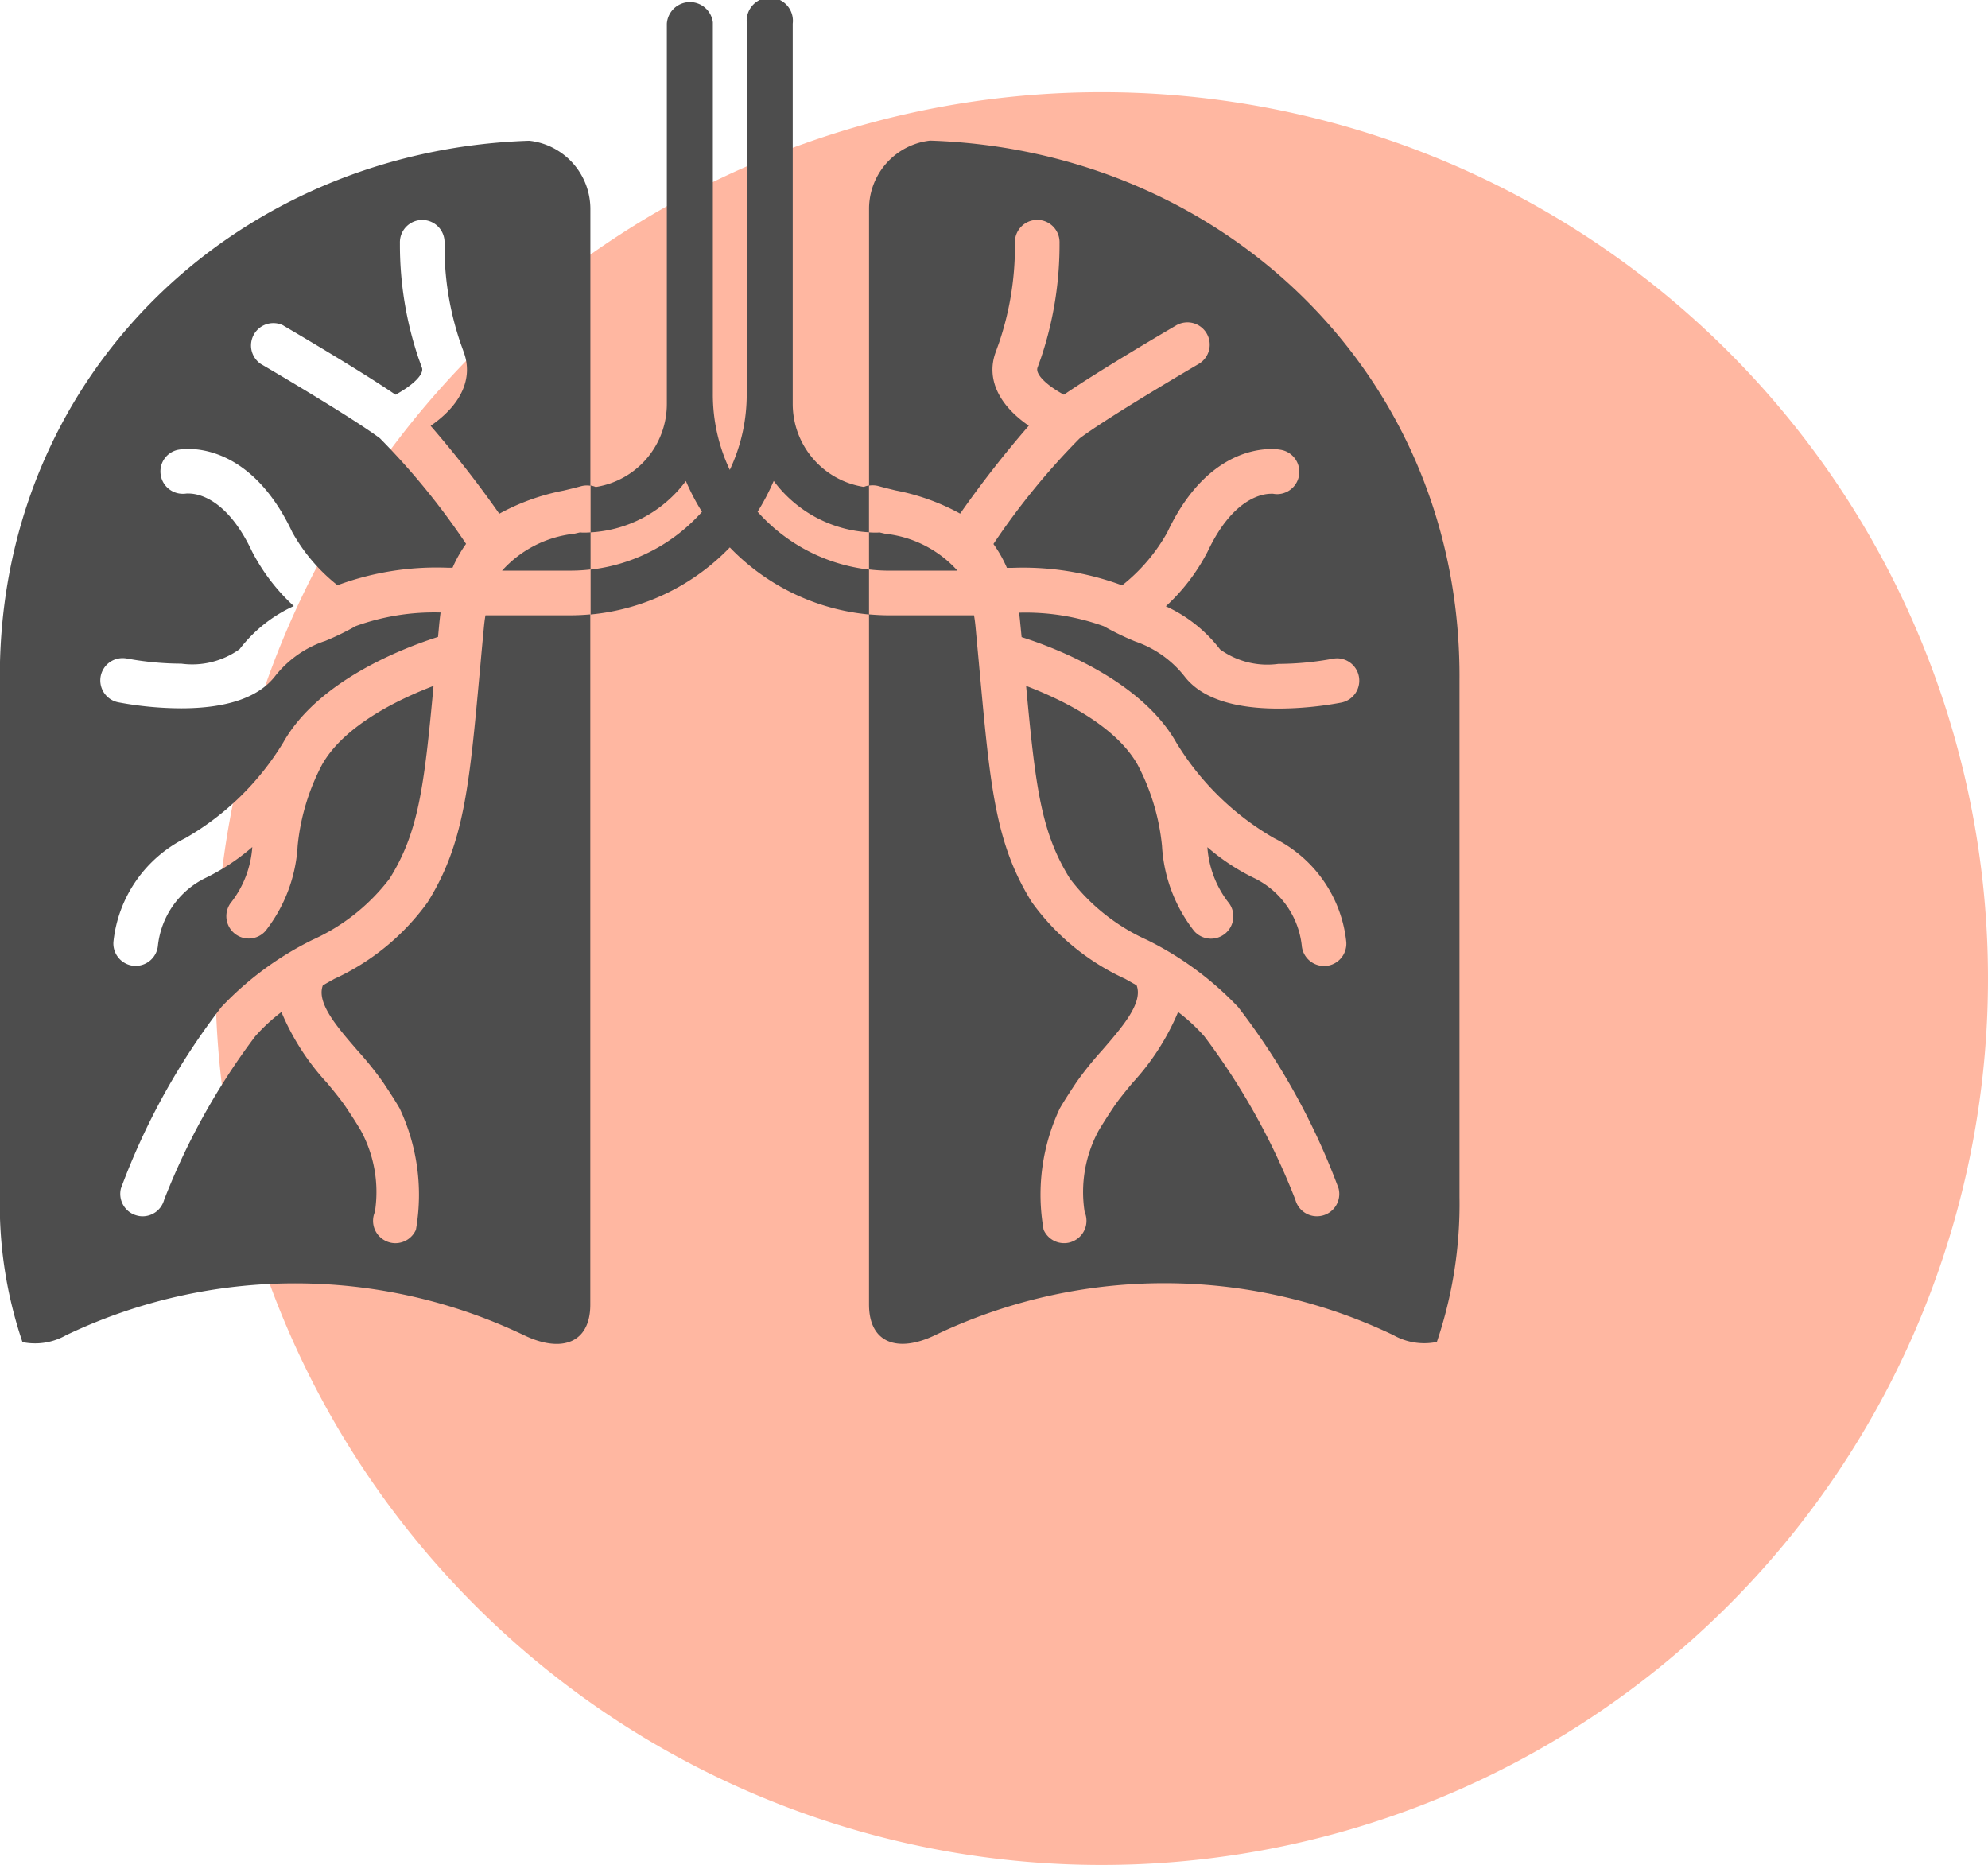
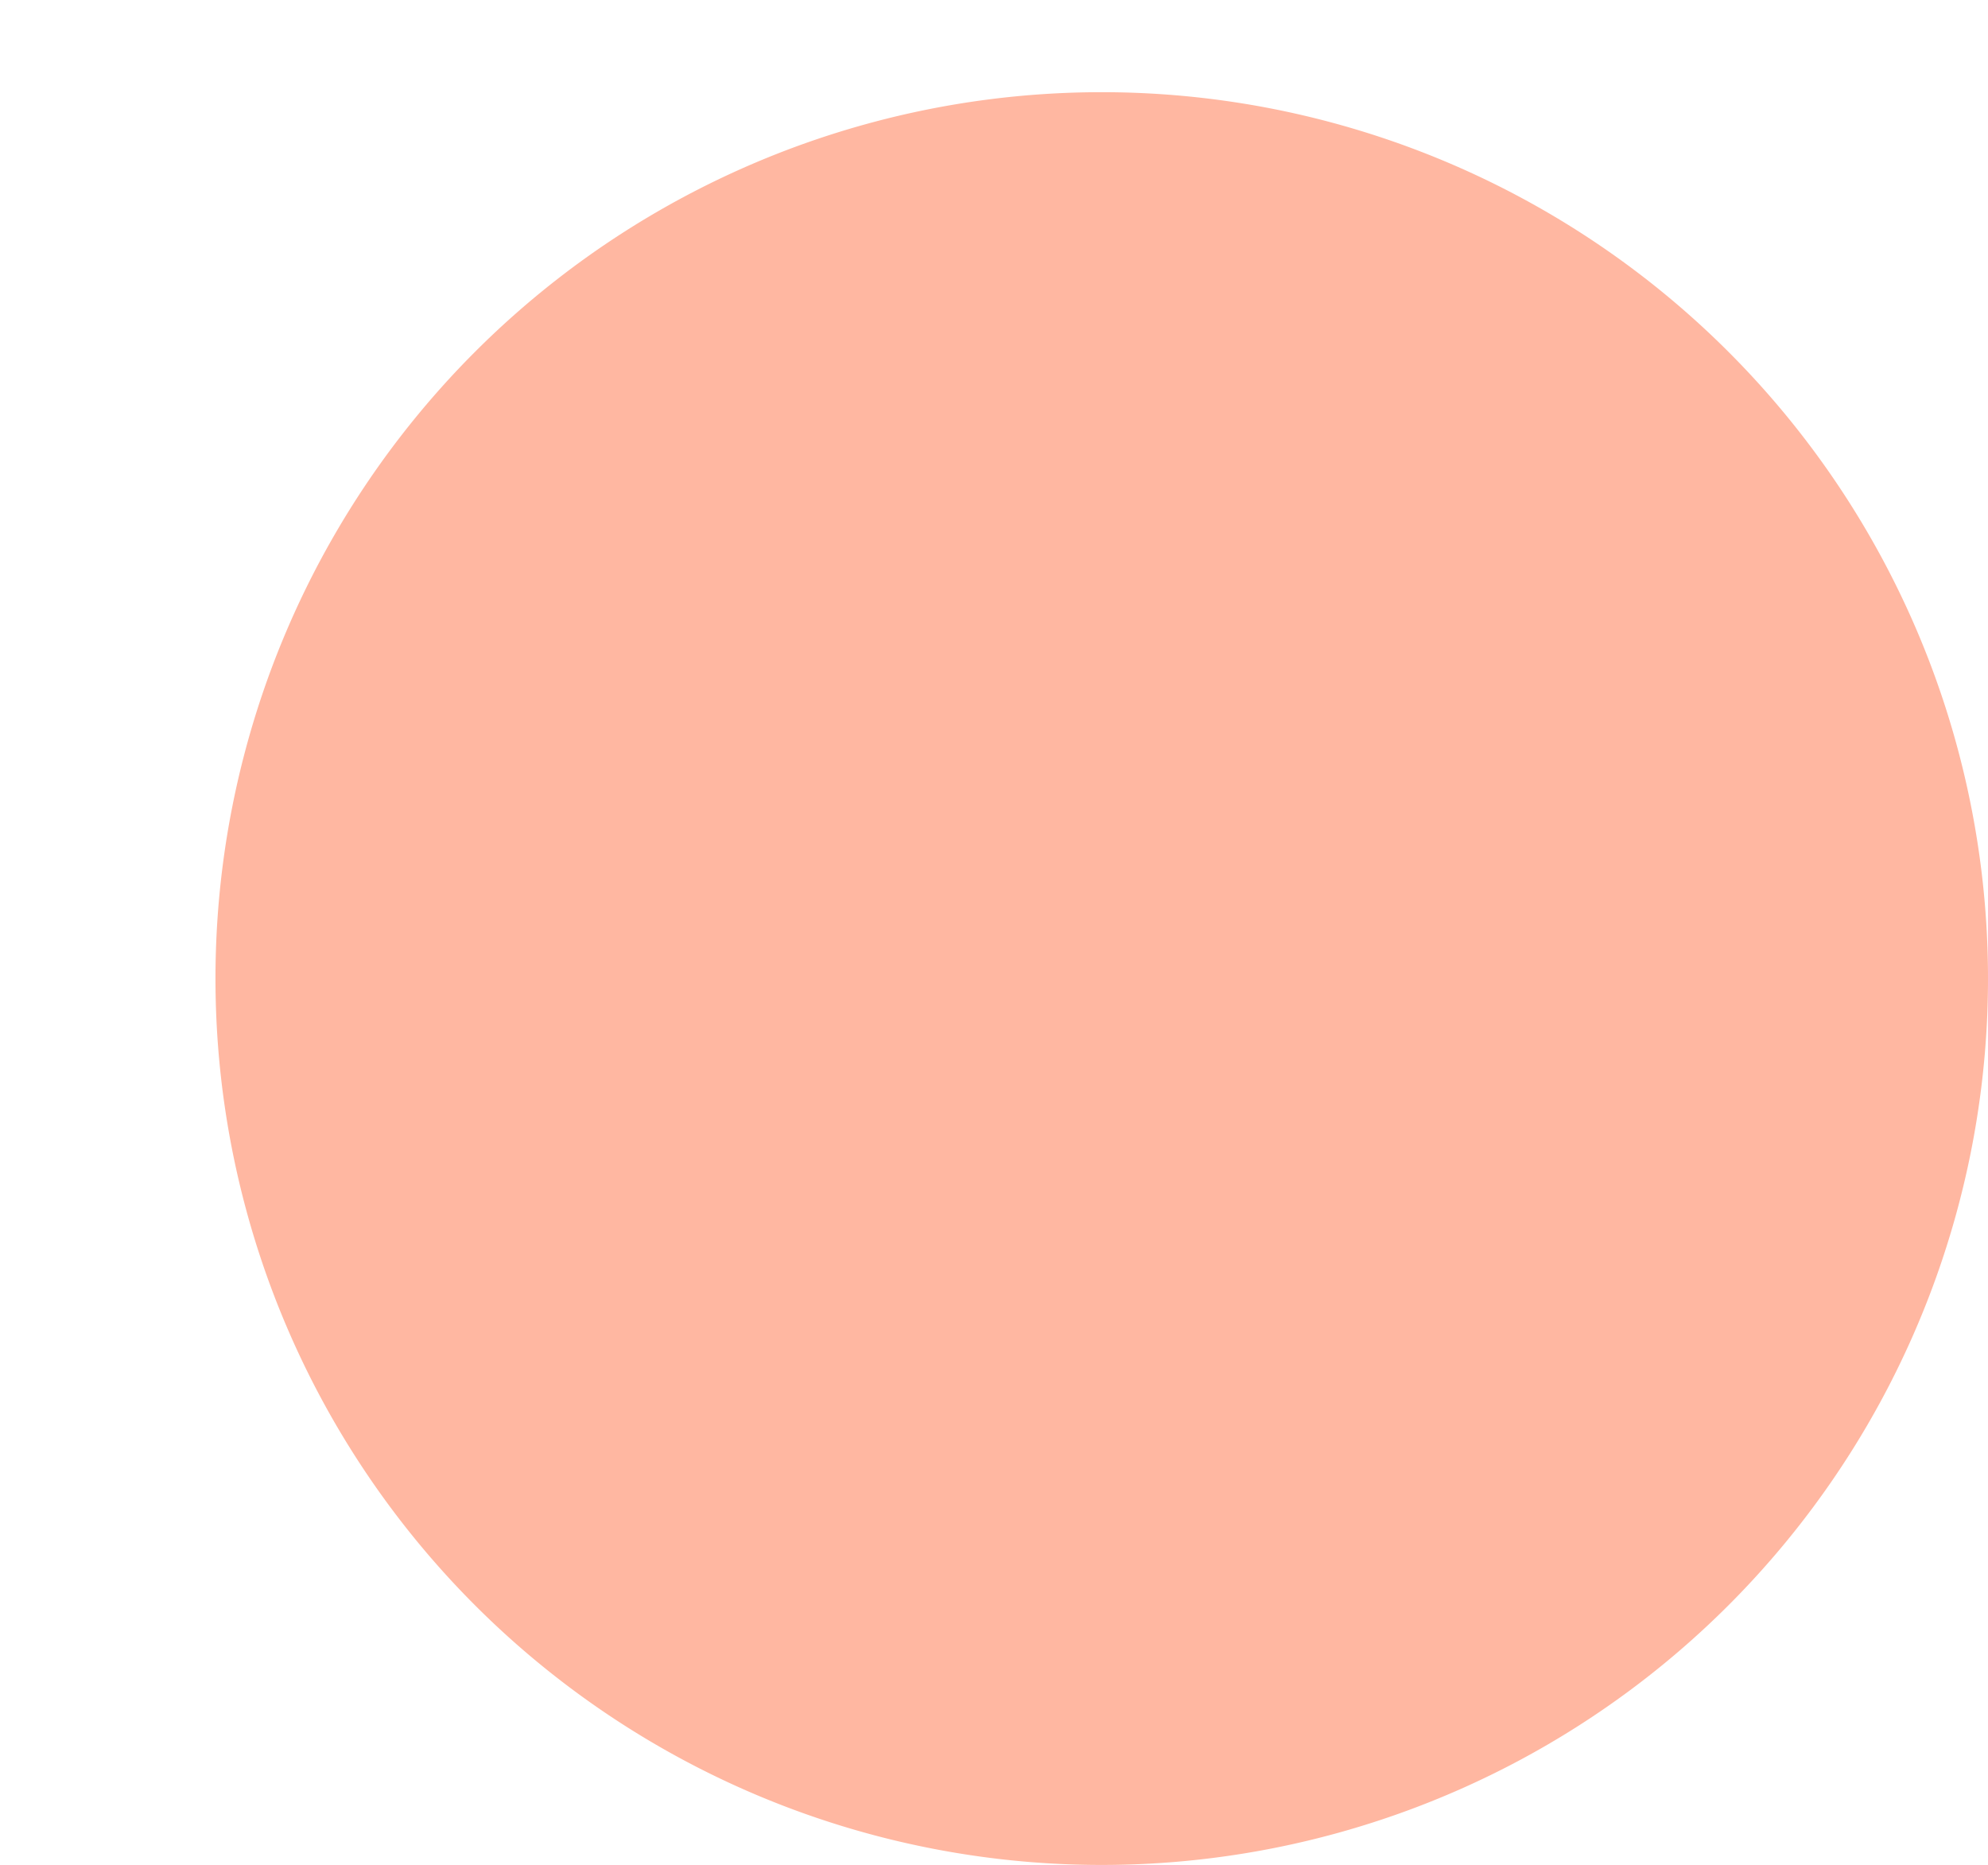
<svg xmlns="http://www.w3.org/2000/svg" width="77.388" height="72.588" viewBox="0 0 77.388 72.588">
  <g id="Teleradiology_Icon" data-name="Teleradiology Icon" transform="translate(-334.612 -1141.399)">
    <path id="Path_3373" data-name="Path 3373" d="M34.5,0A34.5,34.5,0,1,1,0,34.5,34.5,34.5,0,0,1,34.5,0Z" transform="translate(343 1144.987)" fill="#ffb7a1" />
    <g id="Group_149" data-name="Group 149" transform="translate(324.816 1139.505)">
      <g id="Group_146" data-name="Group 146" transform="translate(9.796 1.894)">
        <g id="Group_145" data-name="Group 145">
-           <path id="Path_248" data-name="Path 248" d="M433.587,177.273c.1,0,.2,0,.294-.01v1.445a6.85,6.85,0,0,1-.779.046h-2.665a4.412,4.412,0,0,1,2.806-1.436l.229-.053A.909.909,0,0,0,433.587,177.273Zm11.912,1.482h2.665a4.412,4.412,0,0,0-2.806-1.436l-.229-.053a.91.91,0,0,1-.114.007c-.1,0-.2,0-.294-.01v1.445A6.854,6.854,0,0,0,445.5,178.755Zm1.6-16.739a2.675,2.675,0,0,0-2.377,2.628v10.8a.88.88,0,0,1,.365.017c.226.063.467.122.681.173a8.564,8.564,0,0,1,2.5.9,41.776,41.776,0,0,1,2.672-3.421c-1.187-.815-1.657-1.842-1.294-2.85l.134-.372A11.611,11.611,0,0,0,450.4,166a.869.869,0,1,1,1.737,0,13.8,13.8,0,0,1-.723,4.48l-.134.372c-.09.248.328.674,1.027,1.054,1.336-.915,3.852-2.395,4.356-2.689l.015-.01a.892.892,0,0,1,.436-.117.869.869,0,0,1,.441,1.618c-.037.022-3.514,2.054-4.638,2.9a28.014,28.014,0,0,0-3.353,4.108,4.913,4.913,0,0,1,.525.93h.185a11.1,11.1,0,0,1,4.3.681,6.95,6.95,0,0,0,1.757-2.061c1.377-2.927,3.29-3.244,4.047-3.244a1.89,1.89,0,0,1,.4.034.869.869,0,0,1-.168,1.72.89.89,0,0,1-.158-.015.454.454,0,0,0-.083,0c-.328,0-1.482.163-2.465,2.248a7.639,7.639,0,0,1-1.628,2.132,5.571,5.571,0,0,1,2.11,1.677,3.14,3.14,0,0,0,2.268.565,11.794,11.794,0,0,0,2.117-.2,1.01,1.01,0,0,1,.17-.017.87.87,0,0,1,.165,1.723,13.468,13.468,0,0,1-2.438.234c-1.767,0-2.991-.411-3.64-1.222a4.162,4.162,0,0,0-1.952-1.394,10.82,10.82,0,0,1-1.214-.589,8.979,8.979,0,0,0-3.3-.528c.019.136.034.273.046.411.019.183.036.363.053.54,1.231.389,4.643,1.657,6.025,4.11v0a10.716,10.716,0,0,0,3.806,3.716,5.1,5.1,0,0,1,2.808,4.044.871.871,0,0,1-.808.93h-.061a.871.871,0,0,1-.866-.808,3.327,3.327,0,0,0-1.806-2.592,8.3,8.3,0,0,1-1.866-1.224,3.961,3.961,0,0,0,.8,2.127.862.862,0,0,1,.207.63.87.87,0,0,1-1.528.5,5.925,5.925,0,0,1-1.246-3.312,8.56,8.56,0,0,0-.944-3.144c-.886-1.591-3.132-2.618-4.346-3.078.367,3.976.591,5.716,1.711,7.507a7.763,7.763,0,0,0,3,2.382,12.511,12.511,0,0,1,3.543,2.611A26.774,26.774,0,0,1,463,202.8a.869.869,0,0,1-.628,1.056.9.9,0,0,1-.217.027.869.869,0,0,1-.837-.642,26.578,26.578,0,0,0-3.543-6.361,7.011,7.011,0,0,0-1.022-.947,9.474,9.474,0,0,1-1.781,2.764c-.282.341-.548.664-.725.93-.2.3-.4.608-.589.925a5.008,5.008,0,0,0-.543,3.163.868.868,0,0,1-.455,1.141.828.828,0,0,1-.343.073.868.868,0,0,1-.8-.523,7.863,7.863,0,0,1,.633-4.726c.2-.341.411-.662.647-1.017a13.243,13.243,0,0,1,.986-1.226c.793-.915,1.616-1.859,1.355-2.543-.151-.085-.3-.17-.448-.253a9.188,9.188,0,0,1-3.626-2.976c-1.419-2.27-1.623-4.495-2.03-8.926l-.012-.122c-.046-.521-.1-1.071-.153-1.66-.015-.158-.034-.314-.061-.465H445.5c-.263,0-.521-.015-.779-.036v26.865c0,1.487,1.107,1.9,2.584,1.183a20.691,20.691,0,0,1,17.82,0,2.445,2.445,0,0,0,1.7.27,16.73,16.73,0,0,0,.881-5.646V183.048C467.805,171.207,458.561,162.391,447.1,162.016ZM429.79,180.493c-.027.151-.046.307-.061.465q-.084.88-.153,1.66l-.012.122c-.406,4.431-.611,6.655-2.03,8.926a9.207,9.207,0,0,1-3.626,2.976c-.148.083-.3.168-.448.253-.26.684.562,1.628,1.355,2.543a13.294,13.294,0,0,1,.986,1.226c.236.355.448.676.647,1.017a7.89,7.89,0,0,1,.635,4.726.874.874,0,0,1-.8.523.847.847,0,0,1-.345-.073.869.869,0,0,1-.453-1.141,5.006,5.006,0,0,0-.543-3.163c-.185-.316-.389-.625-.589-.925-.178-.265-.443-.589-.725-.93a9.44,9.44,0,0,1-1.781-2.764,7.007,7.007,0,0,0-1.022.947,26.612,26.612,0,0,0-3.543,6.361.87.87,0,0,1-.837.642.79.79,0,0,1-.217-.029.861.861,0,0,1-.533-.4.875.875,0,0,1-.095-.657,26.774,26.774,0,0,1,3.915-7.064,12.47,12.47,0,0,1,3.538-2.609,7.789,7.789,0,0,0,3.005-2.385c1.119-1.791,1.343-3.531,1.711-7.5-1.214.46-3.465,1.492-4.346,3.076a8.56,8.56,0,0,0-.944,3.144,5.91,5.91,0,0,1-1.248,3.312.864.864,0,0,1-.659.3.87.87,0,0,1-.659-1.436,3.947,3.947,0,0,0,.8-2.124,8.3,8.3,0,0,1-1.866,1.224,3.337,3.337,0,0,0-1.805,2.592.871.871,0,0,1-.866.808h-.056a.873.873,0,0,1-.813-.927,5.106,5.106,0,0,1,2.806-4.047,10.7,10.7,0,0,0,3.8-3.711l.007-.012c1.382-2.448,4.791-3.716,6.023-4.105q.026-.266.051-.54c.015-.139.029-.275.049-.411a8.979,8.979,0,0,0-3.3.528,10.711,10.711,0,0,1-1.207.586l-.007,0a4.151,4.151,0,0,0-1.952,1.394c-.65.81-1.876,1.222-3.64,1.222a13.469,13.469,0,0,1-2.438-.234.868.868,0,0,1,.17-1.72.97.97,0,0,1,.165.015,11.785,11.785,0,0,0,2.115.2,3.156,3.156,0,0,0,2.27-.565,5.57,5.57,0,0,1,2.11-1.677A7.636,7.636,0,0,1,420.7,178c-.983-2.088-2.132-2.248-2.46-2.248a.641.641,0,0,0-.088,0,.918.918,0,0,1-.136.01.867.867,0,0,1-.864-.713.859.859,0,0,1,.677-1,2.159,2.159,0,0,1,.394-.032c.759,0,2.67.316,4.049,3.244a6.954,6.954,0,0,0,1.757,2.061,11.114,11.114,0,0,1,4.3-.681h.18a4.923,4.923,0,0,1,.526-.93,28.022,28.022,0,0,0-3.353-4.108c-1.122-.842-4.6-2.874-4.636-2.893a.87.87,0,0,1,.874-1.5l.012.01c.5.294,3.02,1.772,4.356,2.686.7-.38,1.12-.805,1.029-1.051l-.134-.372a13.8,13.8,0,0,1-.723-4.48.869.869,0,1,1,1.737,0,11.588,11.588,0,0,0,.62,3.889l.134.375c.363,1.007-.109,2.034-1.295,2.85a42.224,42.224,0,0,1,2.672,3.421,8.567,8.567,0,0,1,2.5-.9c.214-.051.455-.109.679-.17a.855.855,0,0,1,.367-.019v-10.8a2.674,2.674,0,0,0-2.377-2.628c-11.466.375-20.708,9.191-20.611,21.032v20.081a16.668,16.668,0,0,0,.881,5.646,2.445,2.445,0,0,0,1.7-.27,20.691,20.691,0,0,1,17.82,0c1.475.713,2.582.3,2.584-1.183V180.456c-.258.022-.516.036-.779.036Zm10.593-4.032a8.765,8.765,0,0,0,.628-1.2,4.957,4.957,0,0,0,3.709,2v-1.823a.811.811,0,0,0-.2.056,3.27,3.27,0,0,1-2.769-3.224V157.465a.9.9,0,1,0-1.791-.054V171.9a6.849,6.849,0,0,1-.659,2.932,6.85,6.85,0,0,1-.659-2.932V157.412a.9.9,0,0,0-1.791.054v14.807a3.27,3.27,0,0,1-2.769,3.224.81.81,0,0,0-.2-.056v1.823a4.962,4.962,0,0,0,3.709-2,8.759,8.759,0,0,0,.628,1.2,6.846,6.846,0,0,1-4.336,2.249v1.747a8.632,8.632,0,0,0,5.419-2.611,8.627,8.627,0,0,0,5.419,2.611v-1.747A6.846,6.846,0,0,1,440.383,176.461Z" transform="translate(-410.892 -156.543)" fill="#4d4d4d" />
-         </g>
+           </g>
      </g>
    </g>
  </g>
</svg>